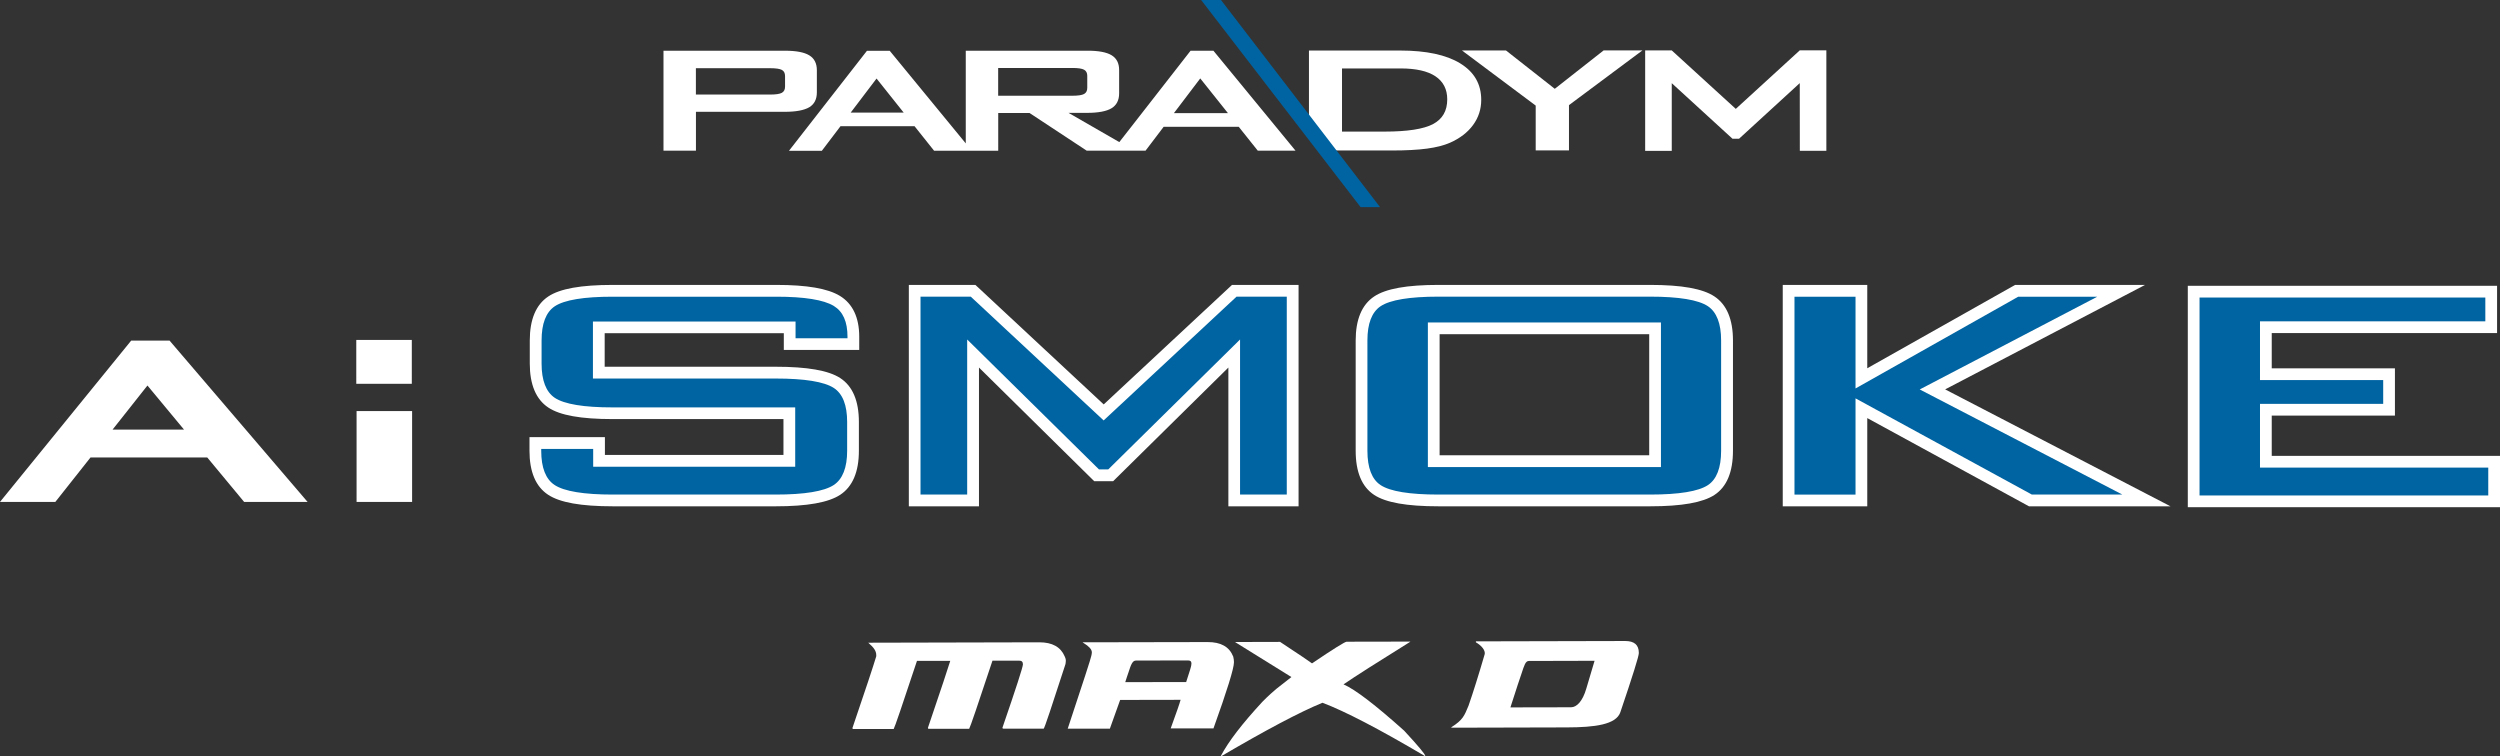
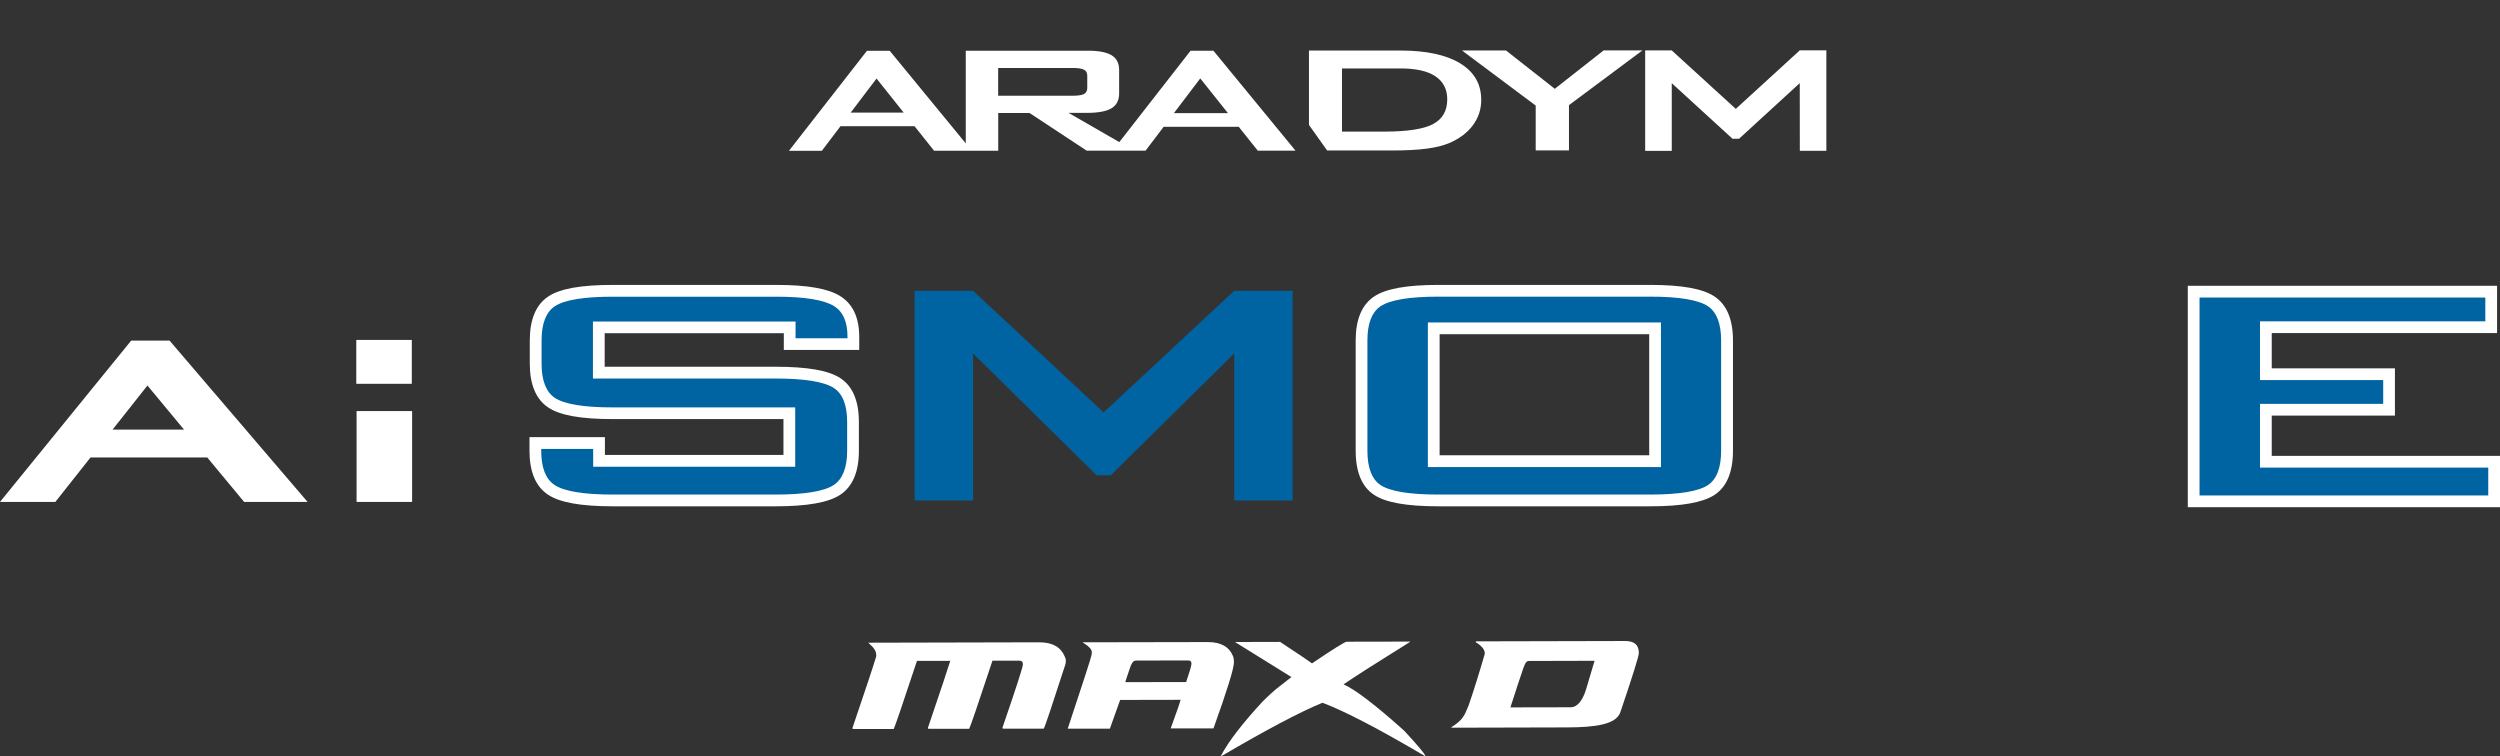
<svg xmlns="http://www.w3.org/2000/svg" id="Layer_1" viewBox="0 0 425.93 128.87">
  <rect x="0" y="0" width="425.93" height="128.87" fill="#333333" stroke="none" />
  <path d="m60.75,85.51v-15.48h9.46s0,15.48,0,15.48h-9.46Z" fill="#fff" stroke-width="0" />
  <path d="m41.59,85.51h10.81l-23.51-27.48h-6.54S0,85.51,0,85.51h9.43s5.99-7.57,5.99-7.57h19.89l6.28,7.57Zm-22.41-12.32l5.94-7.51,6.23,7.51h-12.18Z" fill="#fff" stroke-width="0" />
  <path d="m134.54,55.77h-32.52v7.71h30.11c5.17,0,8.66.59,10.48,1.77,1.82,1.18,2.73,3.39,2.73,6.63v4.91c0,3.24-.91,5.46-2.73,6.66-1.82,1.2-5.31,1.8-10.48,1.8h-27.72c-5.17,0-8.66-.6-10.48-1.8-1.82-1.2-2.73-3.42-2.73-6.66v-1.31h10.85s0,3.03,0,3.03h32.42s0-8.11,0-8.11h-30.11c-5.13,0-8.6-.6-10.4-1.8-1.8-1.2-2.7-3.42-2.7-6.66v-3.94c0-3.24.9-5.46,2.7-6.66,1.8-1.2,5.27-1.8,10.4-1.8h27.92c4.97,0,8.39.57,10.28,1.71,1.88,1.14,2.83,3.18,2.83,6.11v1.25h-10.85s0-2.85,0-2.85Z" fill="#0064a2" stroke-width="0" />
  <path d="m132.13,86.26h-27.72c-5.42,0-9.02-.64-11.03-1.97-2.11-1.39-3.17-3.91-3.17-7.49v-2.32h12.85v3.03h30.42v-6.11h-29.11c-5.38,0-8.97-.64-10.96-1.97-2.09-1.39-3.15-3.91-3.15-7.49v-3.94c0-3.58,1.06-6.1,3.15-7.49,1.99-1.33,5.57-1.97,10.96-1.97h27.92c5.2,0,8.73.61,10.79,1.86,2.19,1.33,3.31,3.68,3.31,6.97v2.25h-12.85v-2.85h-30.52v5.71h29.11c5.41,0,9.02.63,11.02,1.93,2.11,1.37,3.18,3.88,3.18,7.47v4.92c0,3.58-1.07,6.1-3.17,7.49-2,1.32-5.61,1.97-11.03,1.97Zm-39.92-9.77v.32c0,2.87.77,4.83,2.28,5.82,1.64,1.08,4.98,1.63,9.92,1.63h27.72c4.94,0,8.28-.55,9.92-1.63,1.51-1,2.28-2.96,2.28-5.82v-4.92c0-2.86-.76-4.81-2.27-5.79-1.64-1.07-4.99-1.61-9.93-1.61h-31.11v-9.71h34.52v2.85h8.85v-.25c0-2.58-.77-4.3-2.34-5.26-1.72-1.04-5-1.57-9.76-1.57h-27.92c-4.91,0-8.22.55-9.85,1.63-1.5,1-2.25,2.96-2.25,5.83v3.94c0,2.87.76,4.83,2.25,5.83,1.62,1.08,4.94,1.63,9.85,1.63h31.11v10.11h-34.42v-3.03h-8.85Z" fill="#fff" stroke-width="0" />
  <path d="m231.97,58c0-3.24.9-5.46,2.7-6.66,1.8-1.2,5.27-1.8,10.4-1.8h36.06c5.13,0,8.6.6,10.4,1.8,1.8,1.2,2.7,3.42,2.7,6.66v18.8c0,3.28-.9,5.51-2.7,6.69-1.8,1.18-5.27,1.77-10.4,1.77h-36.06c-5.13,0-8.6-.59-10.4-1.77-1.8-1.18-2.7-3.41-2.7-6.69v-18.8Zm12.3,20.57h37.71s0-22.63,0-22.63h-37.71s0,22.63,0,22.63Z" fill="#0064a2" stroke-width="0" />
  <path d="m281.13,86.26h-36.06c-5.38,0-8.96-.63-10.95-1.94-2.09-1.37-3.15-3.9-3.15-7.52v-18.8c0-3.58,1.06-6.1,3.15-7.49,1.99-1.33,5.57-1.97,10.96-1.97h36.06c5.38,0,8.97.64,10.96,1.97,2.09,1.39,3.15,3.91,3.15,7.49v18.8c0,3.62-1.06,6.15-3.15,7.52-1.99,1.3-5.57,1.94-10.95,1.94Zm-36.06-35.72c-4.91,0-8.22.55-9.85,1.63-1.5,1-2.25,2.96-2.25,5.83v18.8c0,2.9.76,4.87,2.25,5.85,1.63,1.07,4.94,1.61,9.85,1.61h36.06c4.91,0,8.23-.54,9.85-1.61,1.49-.98,2.25-2.95,2.25-5.85v-18.8c0-2.87-.76-4.83-2.25-5.83-1.62-1.08-4.94-1.63-9.85-1.63h-36.06Zm37.91,29.03h-39.71v-24.63h39.71v24.63Zm-37.71-2h35.71v-20.63h-35.71v20.63Z" fill="#fff" stroke-width="0" />
-   <path d="m304.73,85.26v-35.72h12.4v14.92l26.46-14.92h17.8l-32.16,16.8,36.46,18.92h-19.75s-28.81-15.72-28.81-15.72v15.72h-12.4Z" fill="#0064a2" stroke-width="0" />
-   <path d="m369.79,86.26h-24.11l-27.55-15.03v15.03h-14.4v-37.72h14.4v14.2l25.19-14.2h22.14l-34.06,17.8,38.39,19.92Zm-23.6-2h15.4l-34.52-17.91,30.25-15.8h-13.47l-27.72,15.63v-15.63h-10.4v33.72h10.4v-16.4l30.06,16.4Z" fill="#fff" stroke-width="0" />
  <polygon points="210.28 49.54 188.03 70.26 165.78 49.54 155.83 49.54 155.83 85.26 165.78 85.26 165.78 60.22 186.82 80.97 189.24 80.97 210.28 60.22 210.28 85.26 220.23 85.26 220.23 49.54 210.28 49.54" fill="#0064a2" stroke-width="0" />
-   <path d="m221.23,86.26h-11.95v-23.64l-19.63,19.36h-3.23l-19.63-19.36v23.64h-11.95v-37.72h11.34l21.86,20.36,21.86-20.36h11.34v37.72Zm-9.95-2h7.95v-33.72h-8.56l-22.64,21.09-22.64-21.09h-8.56v33.72h7.95v-26.42l22.45,22.13h1.59l22.45-22.13v26.42Z" fill="#fff" stroke-width="0" />
-   <path d="m133.75,14.77c0,.49-.18.84-.54,1.04-.36.2-1.03.3-2,.3h-12.65s0-4.49,0-4.49h12.65c.97,0,1.64.1,2,.29.36.2.54.55.54,1.04v1.82h0Zm5.42.98v-3.79c0-1.16-.43-2.01-1.29-2.53-.86-.53-2.25-.79-4.17-.79h-20.67s0,17.03,0,17.03h5.53s0-6.62,0-6.62h15.14c1.92,0,3.31-.27,4.17-.78.86-.52,1.29-1.36,1.29-2.52Z" fill="#fff" fill-rule="evenodd" stroke-width="0" />
  <path d="m244.14,21.15c-1.62.84-4.36,1.27-8.23,1.27h-7.27s0-10.76,0-10.76h9.97c2.62,0,4.6.44,5.95,1.34,1.34.9,2.01,2.21,2.01,3.93,0,1.96-.81,3.36-2.42,4.21h0Zm4.65-10.35c-2.39-1.46-5.8-2.19-10.23-2.19h-15.55s0,12.67,0,12.67l3.1,4.36h.55s10.46,0,10.46,0c2.44,0,4.44-.11,6-.32,1.56-.21,2.87-.54,3.92-1,1.69-.75,3-1.75,3.93-3.02.93-1.27,1.39-2.7,1.39-4.28,0-2.69-1.19-4.76-3.58-6.22Z" fill="#fff" fill-rule="evenodd" stroke-width="0" />
  <polygon points="264.89 15.13 256.58 8.6 249.08 8.6 261.64 17.99 261.64 25.62 267.31 25.62 267.31 17.91 279.82 8.59 273.21 8.59 264.89 15.13" fill="#fff" fill-rule="evenodd" stroke-width="0" />
  <path d="m199.99,19.29l4.5-5.93,4.72,5.92h-9.22Zm-29.93-2.97v-4.74s12.64,0,12.64,0c.97,0,1.64.1,2,.3.36.2.54.55.54,1.03v2.04c0,.51-.18.86-.54,1.06-.36.2-1.02.3-2,.3h-12.65Zm-25.13,2.87l4.41-5.81,4.62,5.8h-9.03Zm57.92-10.56l-12.15,15.58-8.65-4.98h3.16c1.92,0,3.31-.27,4.17-.79.86-.53,1.29-1.37,1.29-2.53v-3.98c0-1.16-.43-2-1.29-2.52-.86-.52-2.25-.78-4.17-.77h-20.67s0,15.79,0,15.79l-12.95-15.77h-3.89s-13.28,17.03-13.28,17.03h5.6s3.18-4.19,3.18-4.19h12.61s3.33,4.18,3.33,4.18h5.4s1.02,0,1.02,0h4.51s0-6.43,0-6.43h5.33s9.74,6.42,9.74,6.42h4.43s3.64,0,3.64,0h1.96s3.08-4.06,3.08-4.06h12.8s3.24,4.06,3.24,4.06h6.43s-13.98-17.02-13.98-17.02h-3.89Z" fill="#fff" fill-rule="evenodd" stroke-width="0" />
  <polygon points="306.63 8.58 295.73 18.55 284.82 8.59 280.29 8.59 280.29 25.7 284.82 25.7 284.82 14.17 295.17 23.64 295.17 23.64 295.17 23.64 296.28 23.64 296.29 23.64 296.38 23.55 306.63 14.16 306.64 25.69 311.16 25.69 311.16 8.58 306.63 8.58" fill="#fff" fill-rule="evenodd" stroke-width="0" />
-   <polygon points="204.64 0 231.81 35.29 235.12 35.29 208.02 0 204.64 0" fill="#0064a2" fill-rule="evenodd" stroke-width="0" />
  <path d="m60.7,65.39v-7.48h9.46s0,7.48,0,7.48h-9.46Z" fill="#fff" stroke-width="0" />
  <path d="m373.74,85.41v-35.72h50.69v6.06h-38.39v8h20.99v6.06h-20.99v8.86h38.89s0,6.74,0,6.74h-51.19Z" fill="#0064a2" stroke-width="0" />
  <path d="m425.93,86.41h-53.19v-37.72h52.69v8.06h-38.39v6h20.99v8.06h-20.99v6.86h38.89v8.74Zm-51.19-2h49.19v-4.74h-38.89v-10.86h20.99v-4.06h-20.99v-10h38.39v-4.06h-48.69v33.72Z" fill="#fff" stroke-width="0" />
  <path d="m177.08,109.43l-29.17.07.09.07c.85.73,1.29,1.33,1.29,2.04v.2c-.49,1.64-1.84,5.72-4.06,12.23,0,.11.05.16.16.16h6.87c.16-.23,1.48-4.09,3.97-11.61h5.67c-.32,1.07-1.59,4.88-3.81,11.42,0,.11.05.16.16.16h6.87c.16-.23,1.48-4.09,3.97-11.61h4.55c.43-.01.64.2.64.63,0,.43-1.16,4.02-3.49,10.79,0,.11.05.16.16.16h6.87c.16-.13,1.36-3.76,3.69-10.94,0,0,.08-.29.08-.61s-.1-.56-.2-.77c-.68-1.6-2.12-2.39-4.32-2.39Z" fill="#fff" stroke-width="0" />
  <path d="m210.11,111.87c-.68-1.7-2.11-2.48-4.36-2.48l-21.32.04.24.16c.8.49,1.35,1.02,1.35,1.55,0,.32-.14.77-.14.77,0,.17-1.32,4.25-3.97,12.23h7.18s1.75-4.89,1.75-4.89l10.3-.02c-.16.6-.74,2.27-1.69,4.87h.18s7.11,0,7.11,0c2.33-6.48,3.49-10.23,3.49-11.27,0-.23-.04-.7-.12-.95Zm-7.15,1.45c0,.17-.29,1.13-.87,2.88l-10.38.02c.3-.98.34-1,.55-1.66.45-1.42.71-2.02,1.28-2.02l8.86-.02c.37,0,.59.14.59.51l-.03.28Z" fill="#fff" stroke-width="0" />
  <path d="m228.89,116.6c1.99-1.36,5.72-3.74,11.17-7.13l.24-.16-10.87.02c-.29,0-2.26,1.23-5.9,3.69-.31-.25-2.12-1.47-5.44-3.66l-7.67.02.24.16,9.36,5.81-2.55,2c-1.42,1.2-2.23,2.05-2.4,2.22-3.47,3.76-5.77,6.75-7.08,9.23v.08c7.7-4.52,13.47-7.57,17.32-9.15,3.8,1.43,9.61,4.45,17.44,9.07h.08c0-.28-1.2-1.72-3.6-4.31-4.91-4.4-8.35-7.03-10.32-7.89Z" fill="#fff" stroke-width="0" />
  <path d="m251.44,109.27l25.46-.06c1.53,0,2.3.66,2.31,1.99v.08c0,.52-1.05,3.88-3.15,10.07-.72,2.1-4.32,2.57-9.12,2.58l-19.67.05v-.08c1.95-1.23,2.21-1.93,2.93-3.68.79-2.27,1.71-5.2,2.76-8.8.09-.63-.5-1.4-1.51-1.99v-.16Zm5.9,11.25l10.32-.02c.95,0,1.97-.99,2.61-3.21.29-.92.51-1.74,1.4-4.71l-11.19.03c-.58,0-.78.71-1.26,2.16-.35,1.08-.68,1.92-1.89,5.76Z" fill="#fff" stroke-width="0" />
</svg>